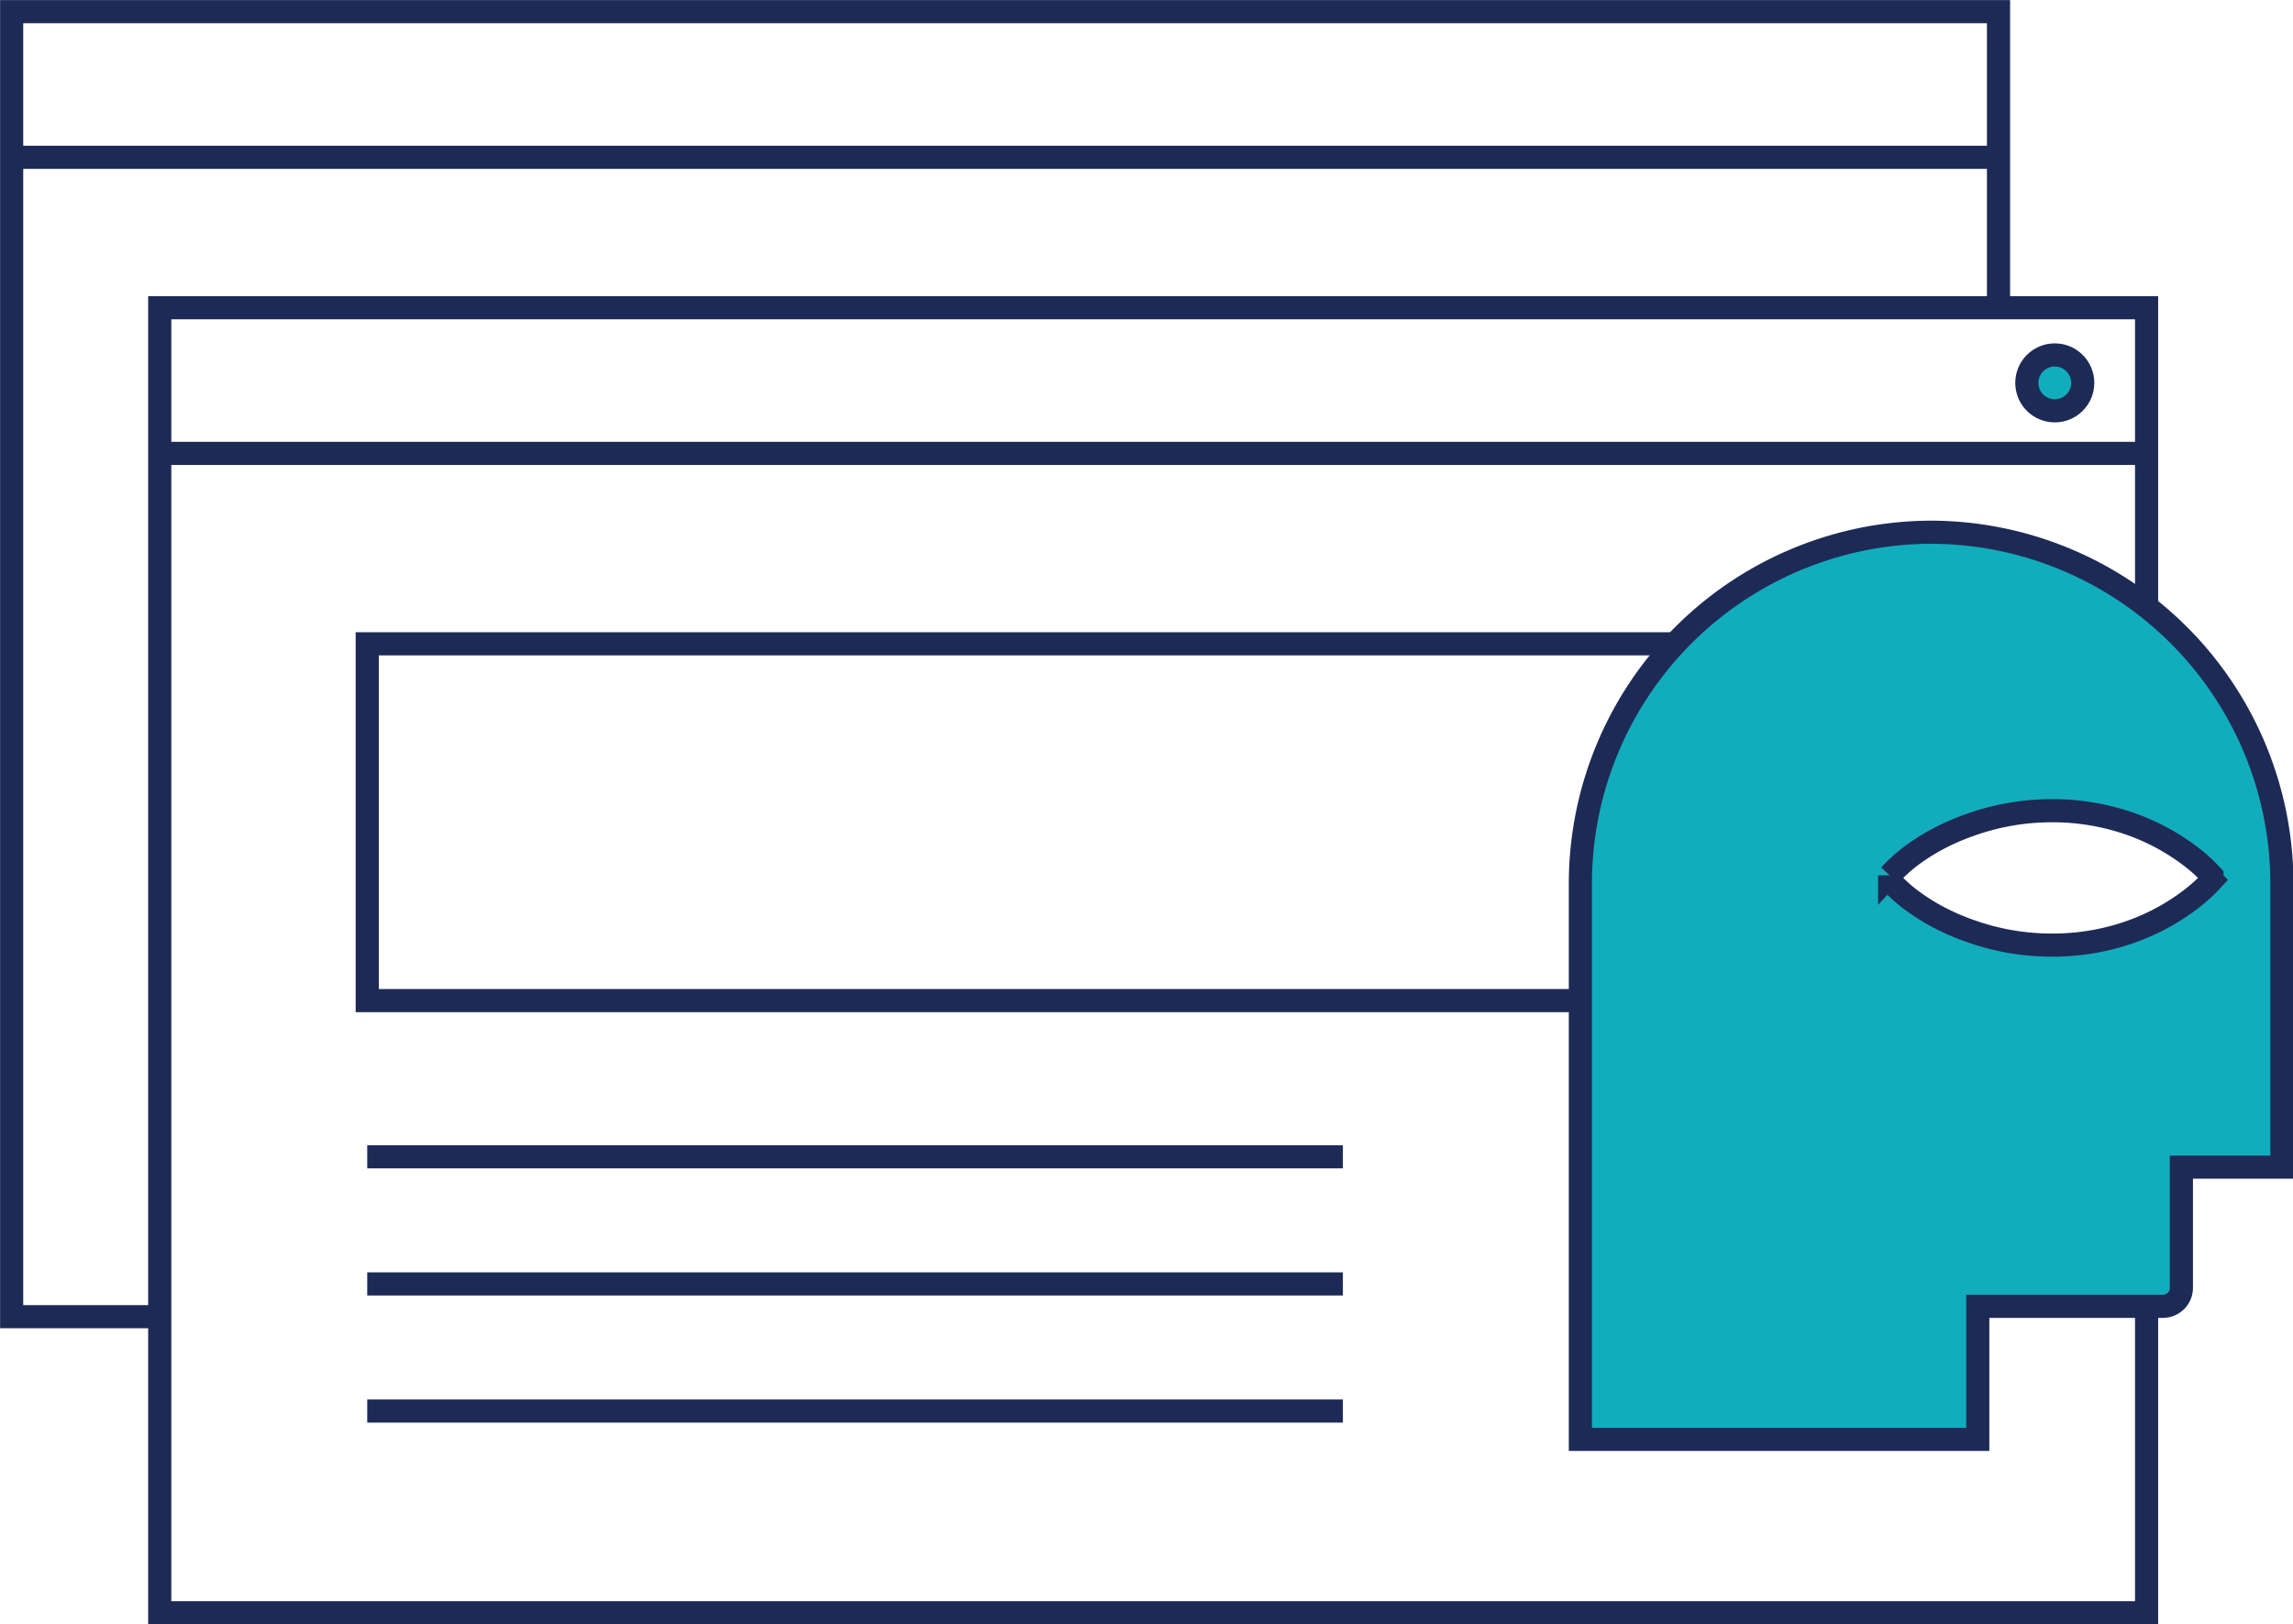
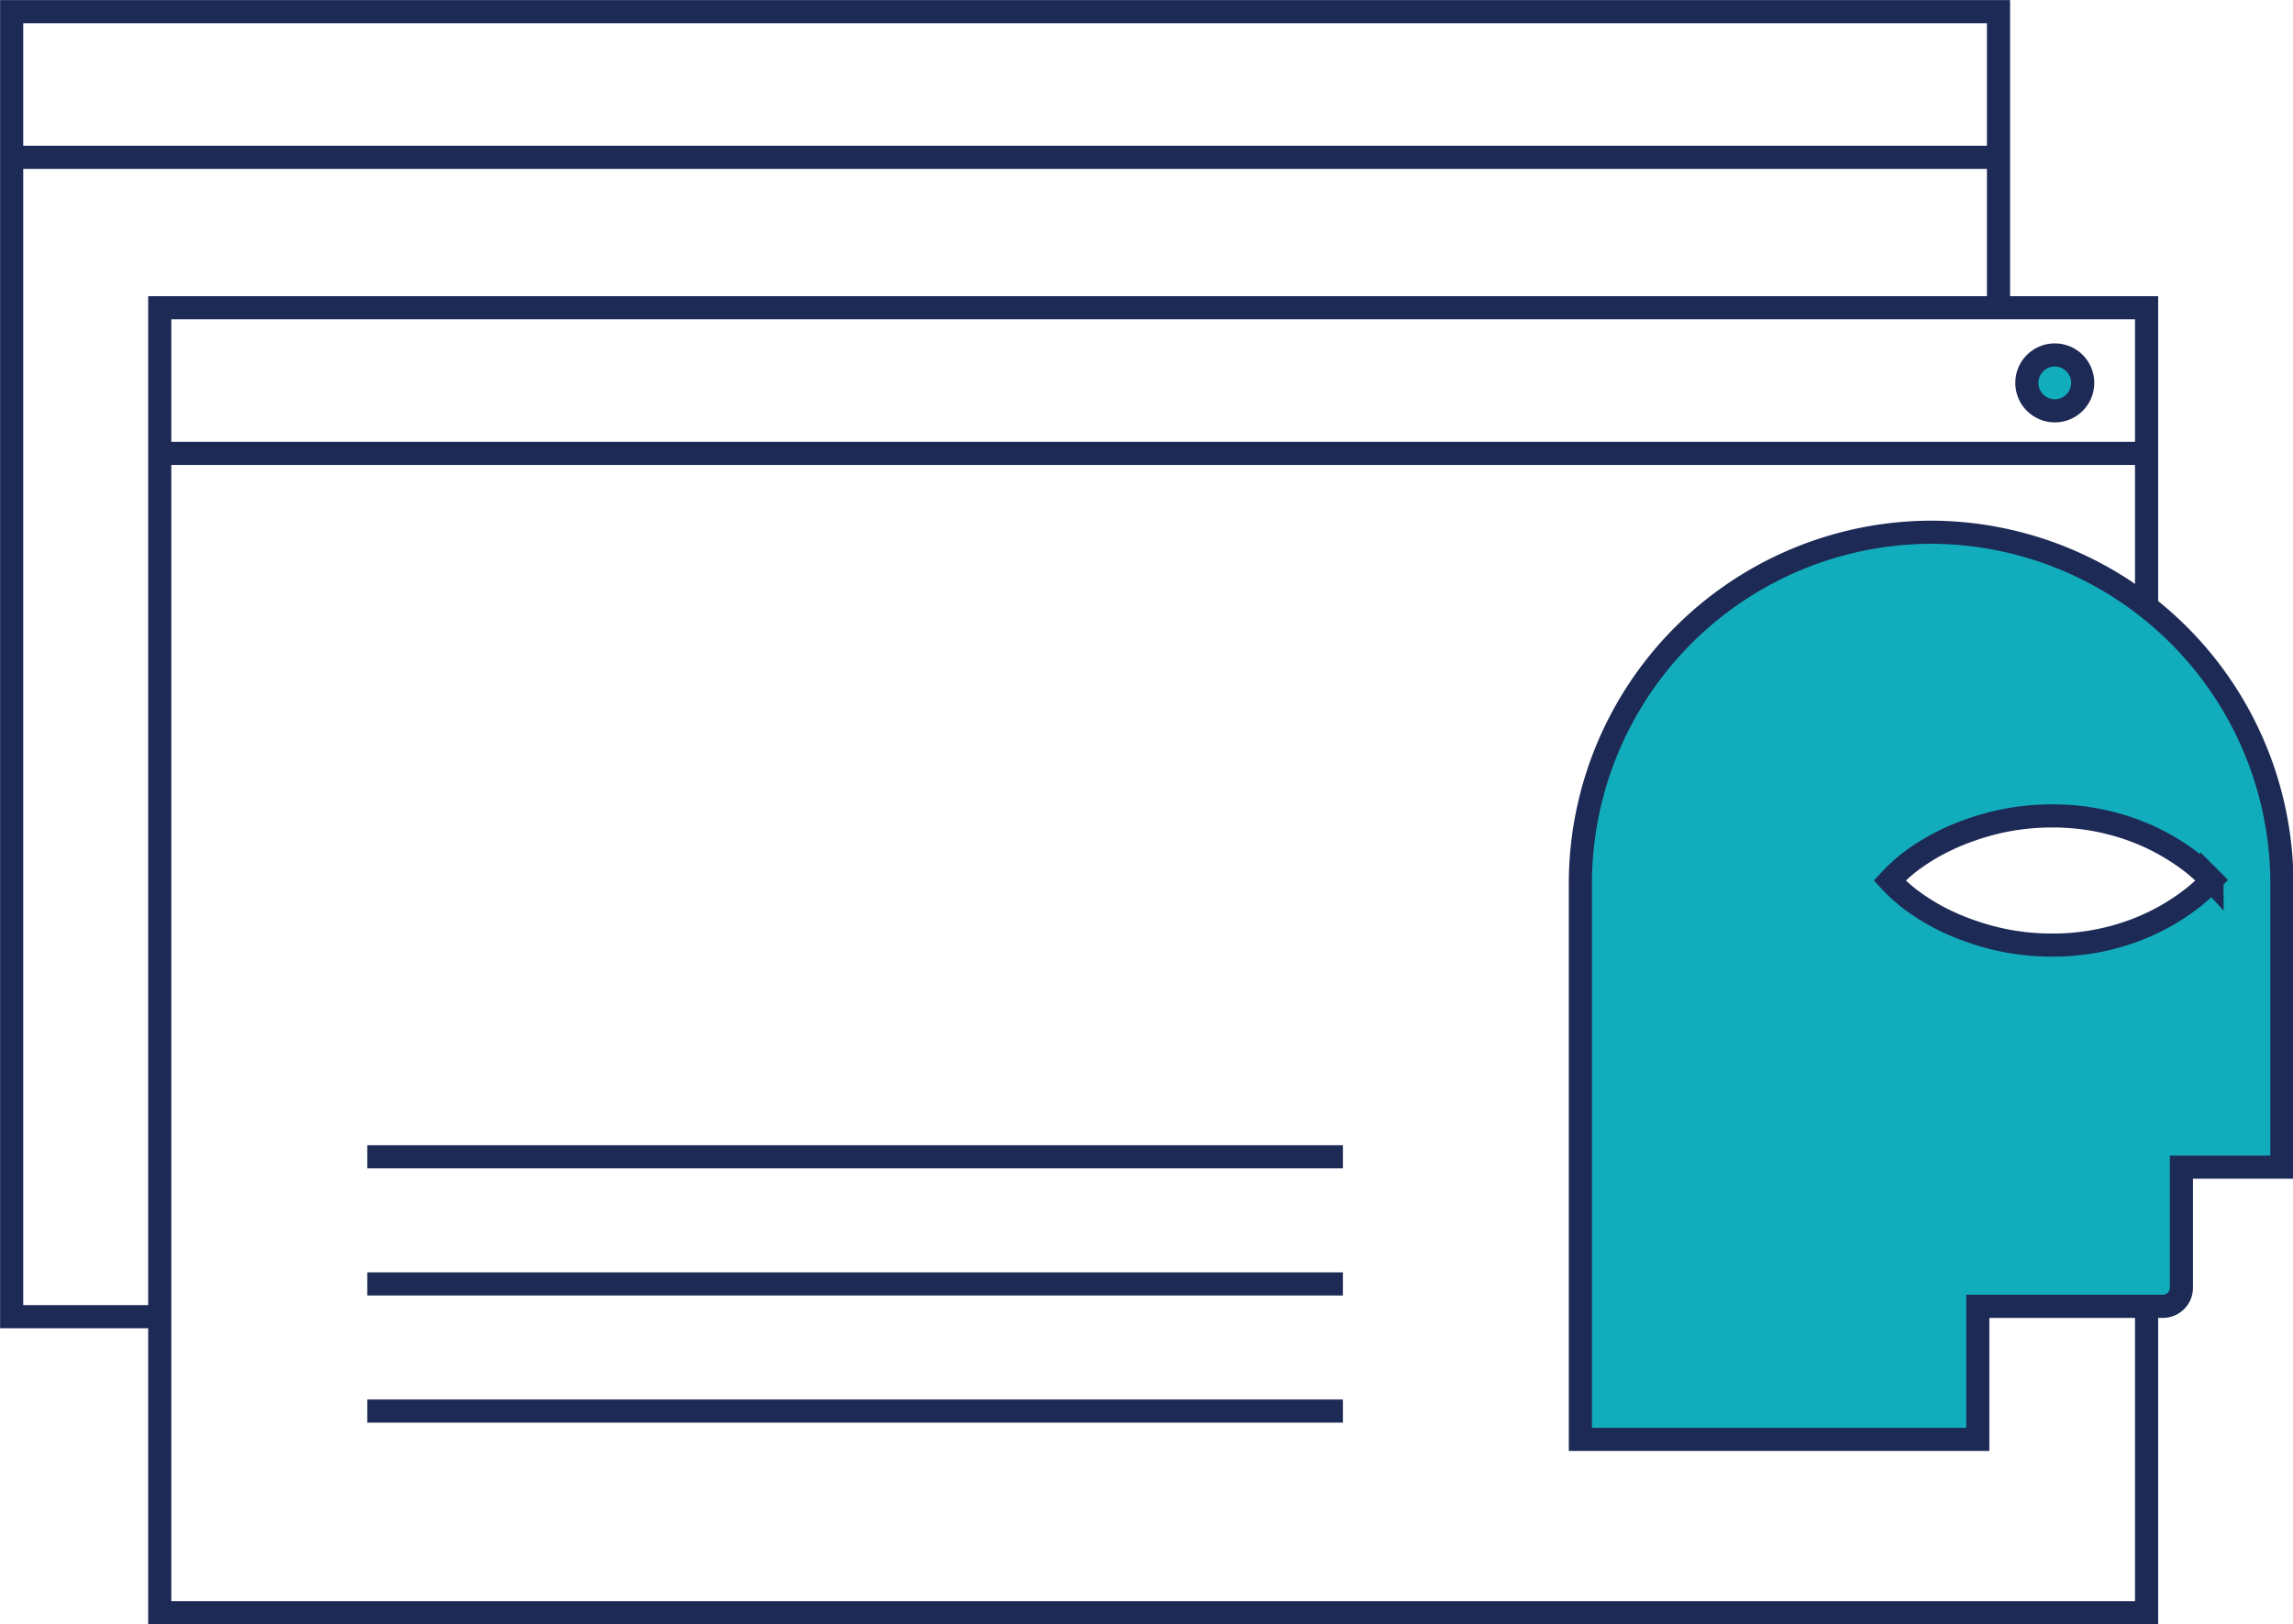
<svg xmlns="http://www.w3.org/2000/svg" id="Layer_1" data-name="Layer 1" viewBox="0 0 123.88 87.77">
  <defs>
    <style>.cls-1{fill:none;}.cls-1,.cls-2{stroke:#1e2a56;stroke-miterlimit:10;stroke-width:1.25px;}.cls-2{fill:#12adbc;}</style>
  </defs>
  <title>Artboard 77</title>
  <polyline class="cls-1" points="115.97 53.28 115.97 87.15 8.63 87.15 8.63 16.63 115.97 16.63 115.97 43.53" />
  <line class="cls-1" x1="8.63" y1="24.5" x2="115.97" y2="24.5" />
-   <polyline class="cls-1" points="85.1 54.07 19.84 54.07 19.84 34.79 90.35 34.79" />
  <line class="cls-1" x1="19.84" y1="62.51" x2="72.55" y2="62.51" />
  <line class="cls-1" x1="19.84" y1="69.38" x2="72.55" y2="69.38" />
  <line class="cls-1" x1="19.84" y1="76.25" x2="72.55" y2="76.25" />
  <circle class="cls-2" cx="111.01" cy="20.69" r="1.51" />
-   <path class="cls-2" d="M104.32,28.76A19,19,0,0,0,85.38,47.7V77.78h21.47V70.59h10a1,1,0,0,0,1-1V63.07h5.43V47.7A19,19,0,0,0,104.32,28.76Zm15.18,18.8a8.84,8.84,0,0,1-1.09,1,11.88,11.88,0,0,1-3.26,1.78,12.61,12.61,0,0,1-4.35.73,13,13,0,0,1-4.35-.76,12.31,12.31,0,0,1-2.18-1,12,12,0,0,1-1.09-.73,9,9,0,0,1-1.09-1v-.28a9,9,0,0,1,1.09-1,12,12,0,0,1,1.09-.73,12.31,12.31,0,0,1,2.18-1,13,13,0,0,1,4.35-.76,12.61,12.61,0,0,1,4.35.73,11.88,11.88,0,0,1,3.26,1.78,8.84,8.84,0,0,1,1.09,1Z" />
+   <path class="cls-2" d="M104.32,28.76A19,19,0,0,0,85.38,47.7V77.78h21.47V70.59h10a1,1,0,0,0,1-1V63.07h5.43V47.7A19,19,0,0,0,104.32,28.76Zm15.18,18.8a8.84,8.84,0,0,1-1.09,1,11.88,11.88,0,0,1-3.26,1.78,12.61,12.61,0,0,1-4.35.73,13,13,0,0,1-4.35-.76,12.31,12.31,0,0,1-2.18-1,12,12,0,0,1-1.09-.73,9,9,0,0,1-1.09-1a9,9,0,0,1,1.09-1,12,12,0,0,1,1.09-.73,12.31,12.31,0,0,1,2.18-1,13,13,0,0,1,4.35-.76,12.61,12.61,0,0,1,4.35.73,11.88,11.88,0,0,1,3.26,1.78,8.84,8.84,0,0,1,1.09,1Z" />
  <polyline class="cls-1" points="8.35 71.15 0.63 71.15 0.63 0.63 107.97 0.63 107.97 16.78" />
  <line class="cls-1" x1="0.63" y1="8.5" x2="107.97" y2="8.5" />
</svg>